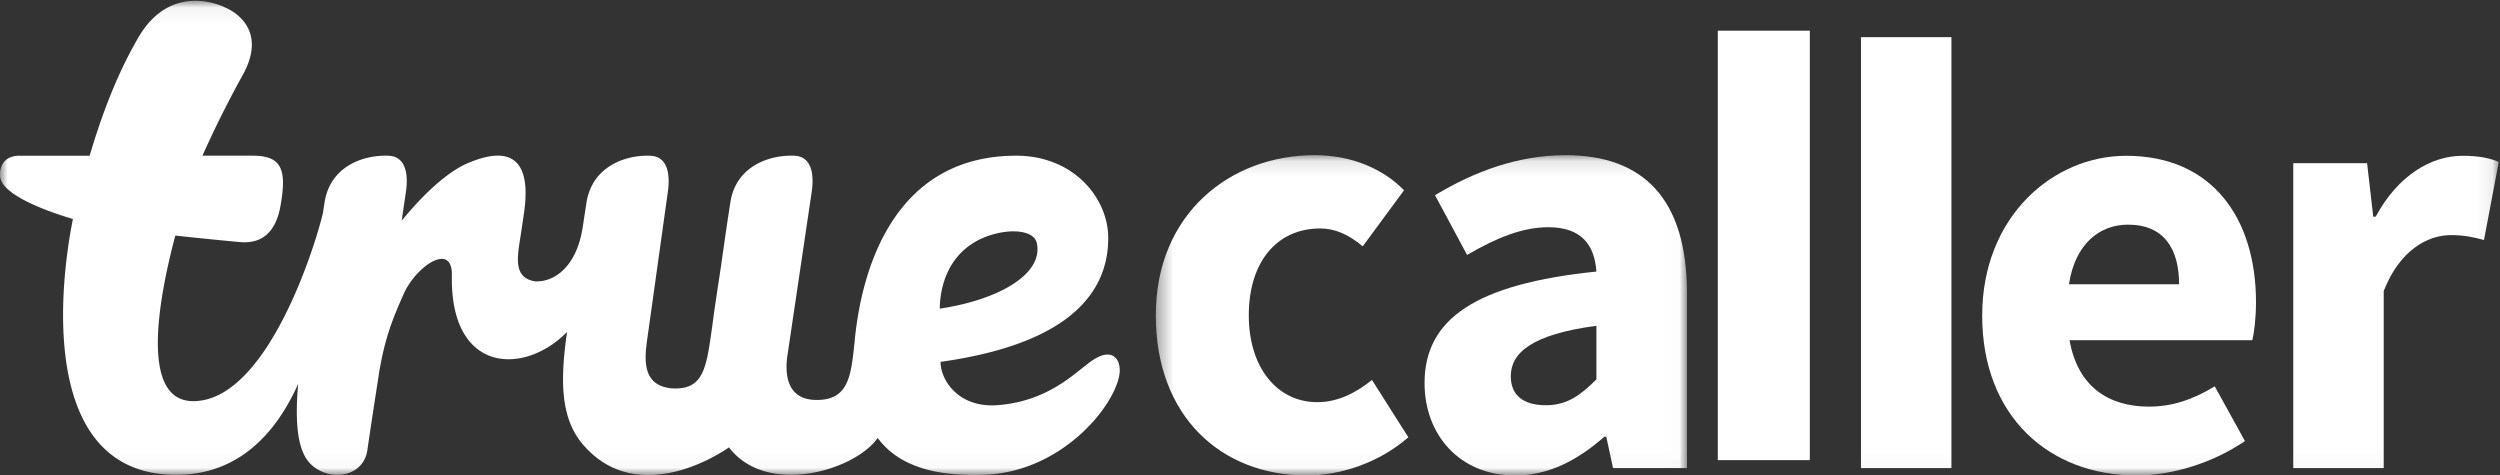
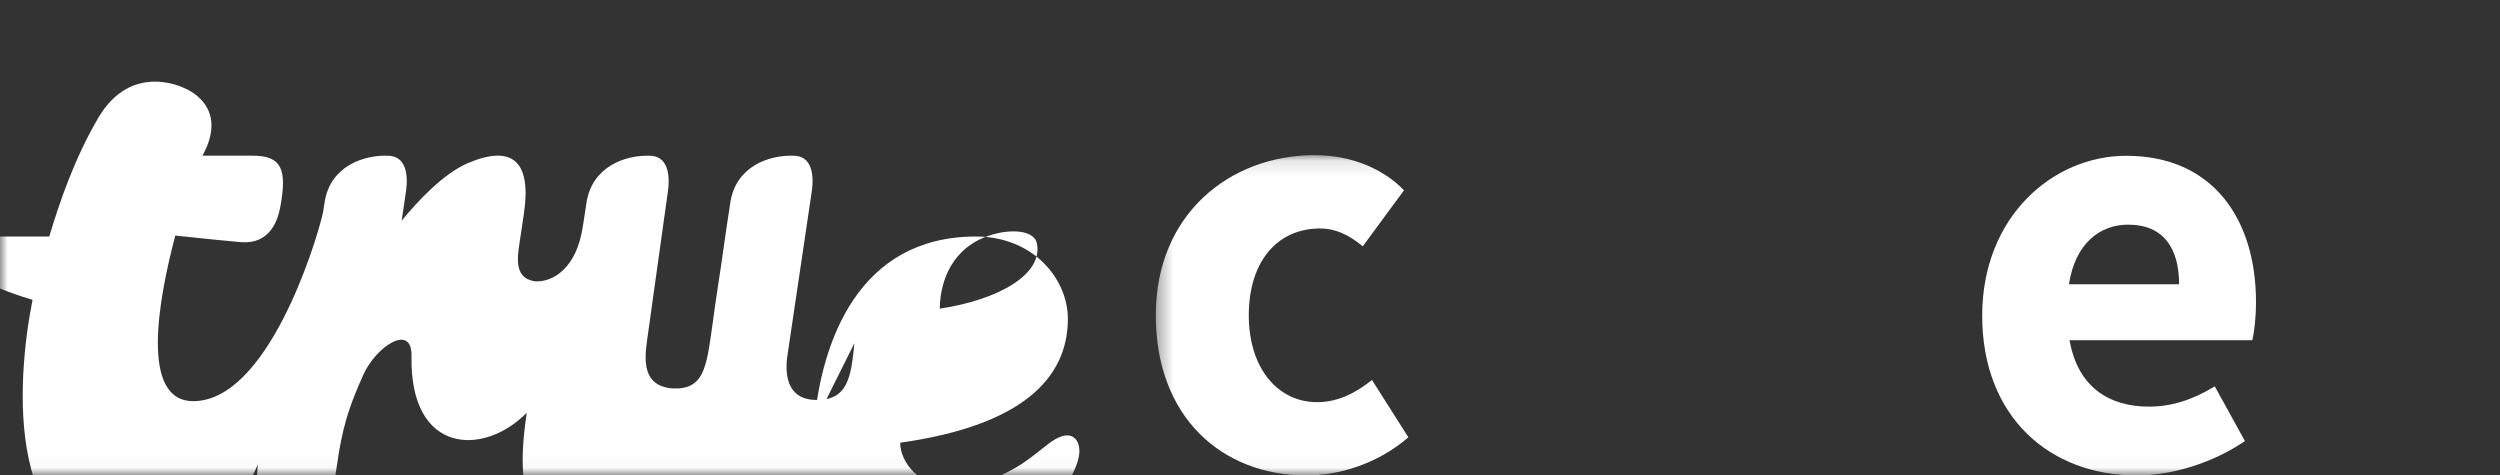
<svg xmlns="http://www.w3.org/2000/svg" xmlns:xlink="http://www.w3.org/1999/xlink" width="163" height="31" viewBox="0 0 163 31">
  <rect x="0" y="0" width="163" height="31" fill="#333333" stroke="none" />
  <defs>
    <path id="a" d="M34.99 20.974H.356V.116H34.99z" />
    <path id="c" d="M34.99 20.974H.356V.116H34.99z" />
    <path id="e" d="M0 30.974h162.92V.054H0z" />
    <path id="g" d="M0 30.974h162.92V.054H0z" />
-     <path id="i" d="M0 30.974h162.92V.054H0z" />
    <path id="k" d="M0 30.974h162.92V.054H0z" />
  </defs>
  <g fill="none" fill-rule="evenodd">
    <g transform="translate(75 10)">
      <mask id="b" fill="#fff">
        <use xlink:href="#a" />
      </mask>
      <path d="M10.72.116c2.449 0 4.497.924 5.822 2.29l-2.69 3.654c-.964-.803-1.848-1.164-2.771-1.164-2.852 0-4.66 2.209-4.66 5.662 0 3.454 1.888 5.663 4.459 5.663 1.445 0 2.61-.683 3.574-1.446l2.37 3.735C14.896 20.197 12.365 21 10.197 21c-5.542 0-9.84-3.815-9.84-10.442C.357 3.932 5.217.116 10.72.116" fill="#FFF" fill-rule="nonzero" mask="url(#b)" />
    </g>
    <g transform="translate(75 10)">
      <mask id="d" fill="#fff">
        <use xlink:href="#c" />
      </mask>
-       <path d="M25.793 16.422c1.365 0 2.249-.643 3.293-1.687v-3.494c-4.217.562-5.583 1.767-5.583 3.293 0 1.285.884 1.888 2.29 1.888zm3.293-8.715c-.12-1.768-1.004-2.892-3.133-2.892-1.687 0-3.373.683-5.3 1.807l-2.09-3.895c2.53-1.526 5.382-2.61 8.515-2.61 5.1 0 7.912 2.89 7.912 8.995v11.406h-4.82l-.441-2.048h-.121C27.92 19.956 26.033 21 23.785 21c-3.615 0-5.904-2.65-5.904-6.024 0-4.177 3.333-6.466 11.205-7.27z" fill="#FFF" fill-rule="nonzero" mask="url(#d)" />
    </g>
-     <path fill="#FFF" fill-rule="nonzero" d="M112 30h6V2h-6z" />
    <g>
      <mask id="f" fill="#fff">
        <use xlink:href="#e" />
      </mask>
-       <path fill="#FFF" fill-rule="nonzero" mask="url(#f)" d="M121.336 30.519h5.897V2.423h-5.897z" />
      <mask id="h" fill="#fff">
        <use xlink:href="#g" />
      </mask>
      <path d="M142.077 18.535c0-2.284-.963-3.888-3.33-3.888-1.845 0-3.45 1.243-3.851 3.888h7.18zm-3.45-8.377c5.656 0 8.464 4.129 8.464 9.54 0 1.041-.12 2.003-.24 2.484h-11.915c.521 3.007 2.527 4.33 5.175 4.33 1.484 0 2.848-.442 4.292-1.323l1.966 3.567c-2.046 1.402-4.694 2.244-7.06 2.244-5.697 0-10.07-3.847-10.07-10.42 0-6.454 4.614-10.422 9.387-10.422z" fill="#FFF" fill-rule="nonzero" mask="url(#h)" />
      <g>
        <mask id="j" fill="#fff">
          <use xlink:href="#i" />
        </mask>
        <path d="M149.52 10.64h4.815l.4 3.486h.161c1.444-2.685 3.61-3.968 5.656-3.968 1.123 0 1.806.16 2.367.401l-.963 5.09c-.721-.2-1.323-.32-2.166-.32-1.484 0-3.33.962-4.372 3.647v11.543h-5.897V10.64" fill="#FFF" fill-rule="nonzero" mask="url(#j)" />
      </g>
      <g>
        <mask id="l" fill="#fff">
          <use xlink:href="#k" />
        </mask>
-         <path d="M63.797 15.65c1.6-.802 3.589-.763 3.802.194.449 2.01-2.455 3.701-6.327 4.28.01-.9.24-3.295 2.525-4.474zm-8.086 6.72c-.233 2.205-.392 3.846-2.72 3.697-1.235-.102-1.863-.985-1.675-2.722l1.597-10.764c.02-.185.44-2.36-1.12-2.427-1.644-.07-3.8.689-4.168 3.015-.361 2.28-.513 3.58-.804 5.431-.13.876-.264 1.747-.373 2.602-.392 2.794-.544 4.25-2.666 4.119-1.905-.197-1.777-1.845-1.576-3.245l1.325-9.472c.02-.185.44-2.381-1.12-2.448-1.644-.071-3.8.71-4.168 3.037-.092.577-.17 1.091-.24 1.567v-.014c-.39 2.71-1.928 3.673-3.13 3.597-1.49-.254-1.114-1.7-.895-3.186.008-.05.174-1.168.18-1.219.503-3.37-.705-4.556-3.649-3.303-1.595.68-3.264 2.468-4.32 3.755l.267-1.808c.02-.185.44-2.36-1.12-2.427-1.644-.07-3.8.689-4.168 3.015-.04.247-.076.482-.11.708-.499 2.155-3.65 12.277-8.46 12.277-3.475 0-2.284-6.584-1.167-10.796 1.87.205 3.609.37 4.231.425 2.055.181 2.494-1.583 2.637-2.42.401-2.292.083-3.213-1.81-3.213H13.2a68.686 68.686 0 012.632-5.27c1.826-3.31-1.183-4.404-1.183-4.404s-3.438-1.78-5.62 1.955c-1.538 2.631-2.511 5.46-3.185 7.72h-4.55c-1.422 0-1.29 1.29-1.29 1.29 0 1.184 2.787 2.254 4.75 2.837-1.067 5.358-1.854 16.691 6.74 16.68 4.125-.004 6.538-2.783 7.947-5.933-.2 2.276-.108 4.3.79 5.206 1.192 1.204 3.488.928 3.729-.928.167-1.188.506-3.365.774-5.108.366-2.128.828-3.32 1.57-4.996.833-1.885 3.202-3.439 3.159-1.253-.126 6.418 4.715 6.55 7.51 3.695-.399 2.812-.524 5.464.977 7.27 2.919 3.511 7.298 1.795 9.582.259 2.461 3.231 8.234 1.493 9.695-.62l.001.006c1.669 2.268 4.77 2.486 7.076 2.393 4.873-.239 8.274-4.325 8.672-6.467.167-.898-.316-1.827-1.545-1.112-1.048.572-2.744 2.756-6.37 3.044-2.563.203-3.737-1.629-3.737-2.822 7.902-1.108 10.933-4.176 10.933-8.074 0-2.62-2.269-5.368-5.998-5.368-7.674 0-10.065 6.875-10.547 12.218z" fill="#FFF" fill-rule="nonzero" mask="url(#l)" />
+         <path d="M63.797 15.65c1.6-.802 3.589-.763 3.802.194.449 2.01-2.455 3.701-6.327 4.28.01-.9.24-3.295 2.525-4.474zm-8.086 6.72c-.233 2.205-.392 3.846-2.72 3.697-1.235-.102-1.863-.985-1.675-2.722l1.597-10.764c.02-.185.44-2.36-1.12-2.427-1.644-.07-3.8.689-4.168 3.015-.361 2.28-.513 3.58-.804 5.431-.13.876-.264 1.747-.373 2.602-.392 2.794-.544 4.25-2.666 4.119-1.905-.197-1.777-1.845-1.576-3.245l1.325-9.472c.02-.185.44-2.381-1.12-2.448-1.644-.071-3.8.71-4.168 3.037-.092.577-.17 1.091-.24 1.567v-.014c-.39 2.71-1.928 3.673-3.13 3.597-1.49-.254-1.114-1.7-.895-3.186.008-.05.174-1.168.18-1.219.503-3.37-.705-4.556-3.649-3.303-1.595.68-3.264 2.468-4.32 3.755l.267-1.808c.02-.185.44-2.36-1.12-2.427-1.644-.07-3.8.689-4.168 3.015-.04.247-.076.482-.11.708-.499 2.155-3.65 12.277-8.46 12.277-3.475 0-2.284-6.584-1.167-10.796 1.87.205 3.609.37 4.231.425 2.055.181 2.494-1.583 2.637-2.42.401-2.292.083-3.213-1.81-3.213H13.2c1.826-3.31-1.183-4.404-1.183-4.404s-3.438-1.78-5.62 1.955c-1.538 2.631-2.511 5.46-3.185 7.72h-4.55c-1.422 0-1.29 1.29-1.29 1.29 0 1.184 2.787 2.254 4.75 2.837-1.067 5.358-1.854 16.691 6.74 16.68 4.125-.004 6.538-2.783 7.947-5.933-.2 2.276-.108 4.3.79 5.206 1.192 1.204 3.488.928 3.729-.928.167-1.188.506-3.365.774-5.108.366-2.128.828-3.32 1.57-4.996.833-1.885 3.202-3.439 3.159-1.253-.126 6.418 4.715 6.55 7.51 3.695-.399 2.812-.524 5.464.977 7.27 2.919 3.511 7.298 1.795 9.582.259 2.461 3.231 8.234 1.493 9.695-.62l.001.006c1.669 2.268 4.77 2.486 7.076 2.393 4.873-.239 8.274-4.325 8.672-6.467.167-.898-.316-1.827-1.545-1.112-1.048.572-2.744 2.756-6.37 3.044-2.563.203-3.737-1.629-3.737-2.822 7.902-1.108 10.933-4.176 10.933-8.074 0-2.62-2.269-5.368-5.998-5.368-7.674 0-10.065 6.875-10.547 12.218z" fill="#FFF" fill-rule="nonzero" mask="url(#l)" />
      </g>
    </g>
  </g>
</svg>